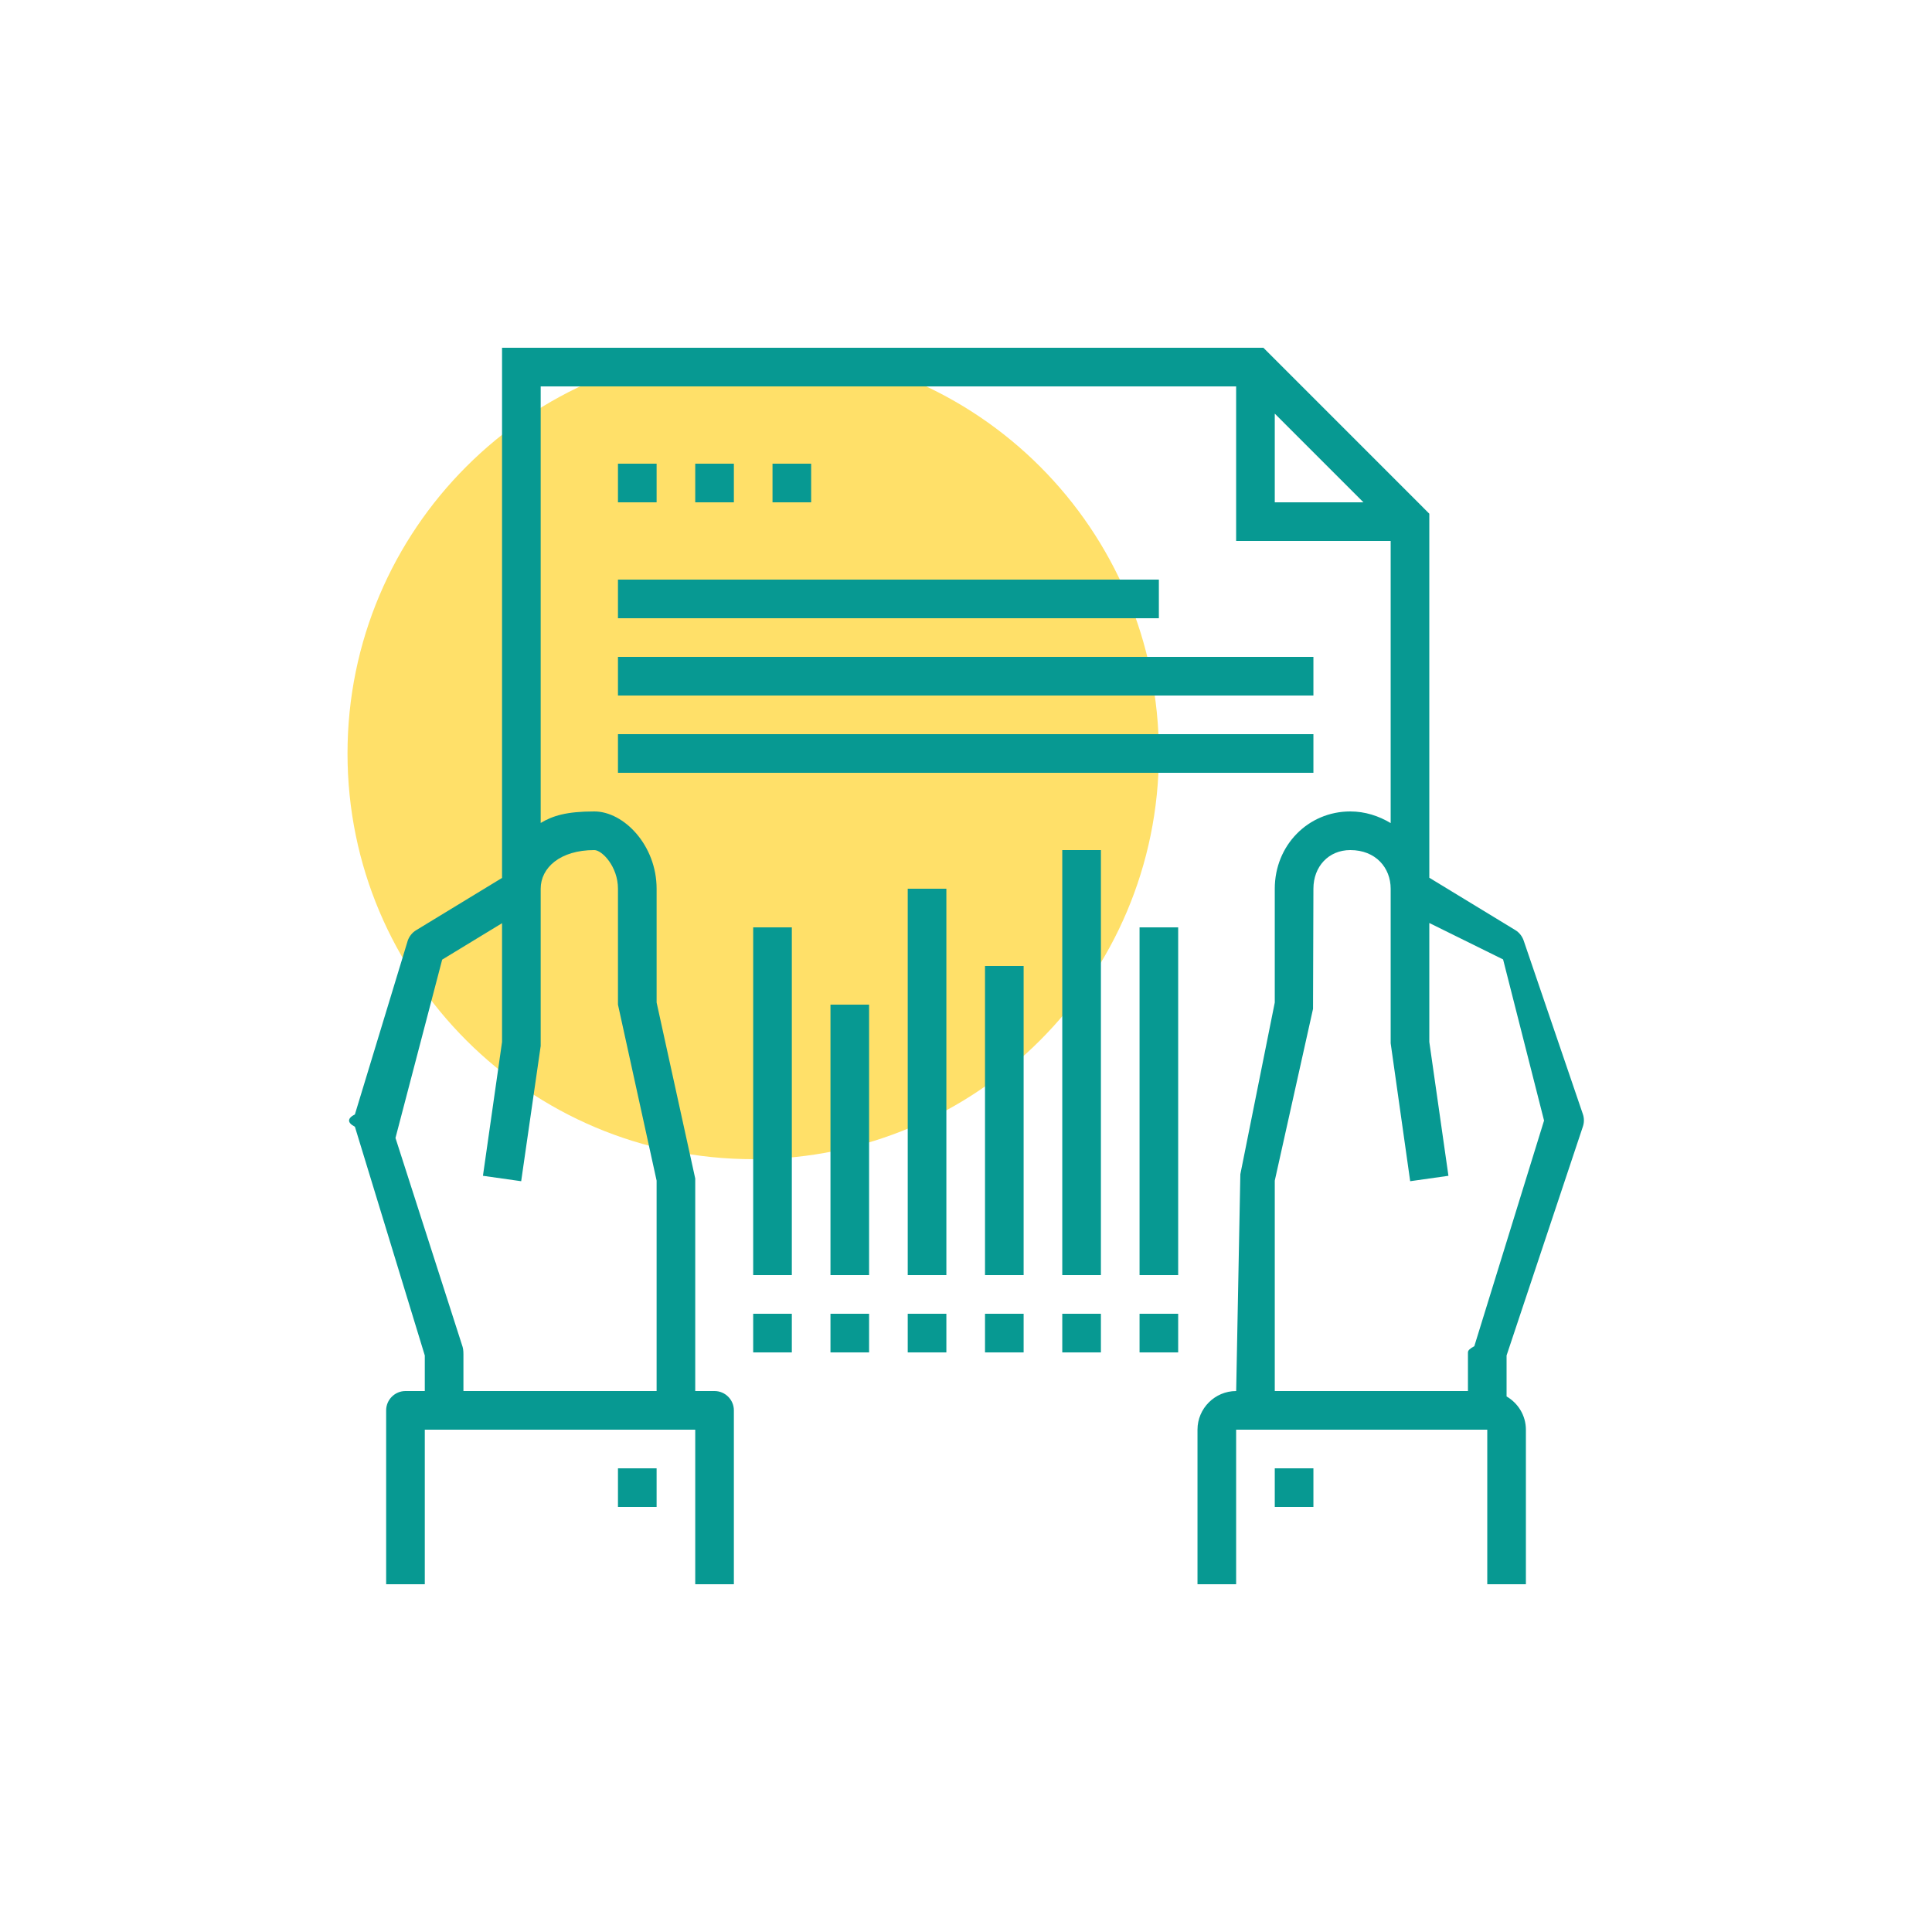
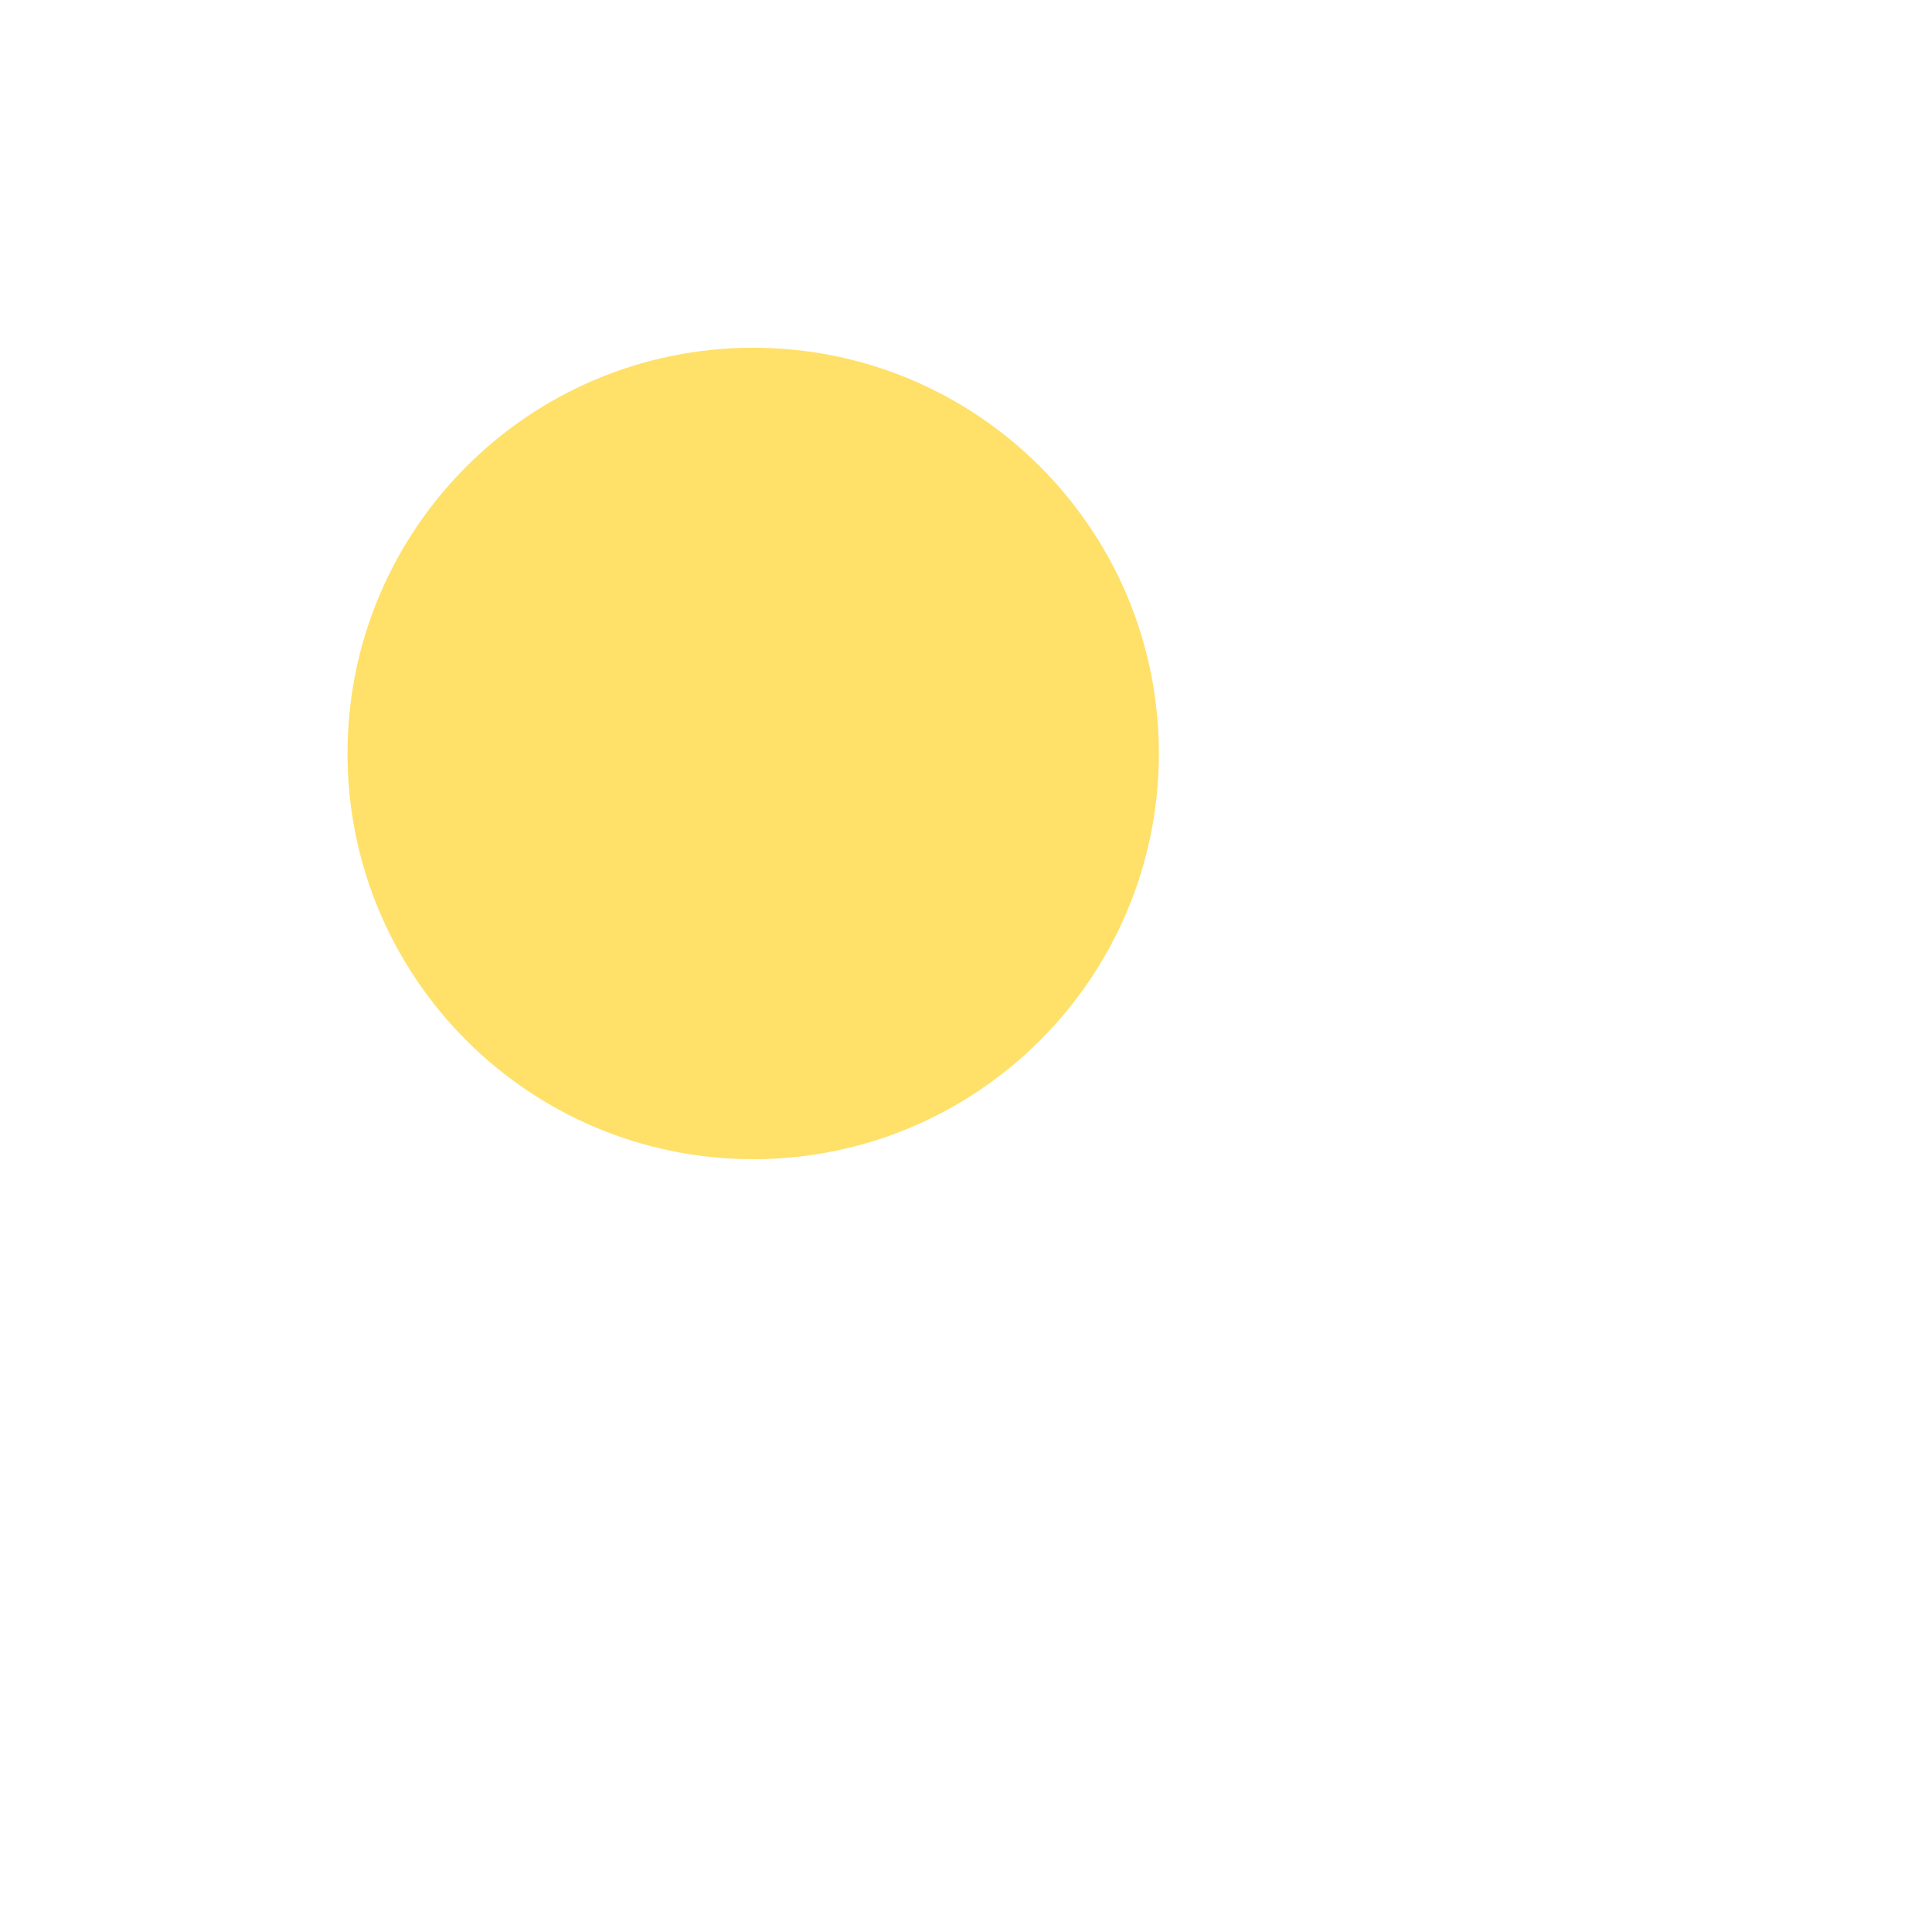
<svg xmlns="http://www.w3.org/2000/svg" width="100px" height="100px">
  <path fill-rule="evenodd" fill-opacity="0" fill="rgb(255, 255, 255)" d="M0.0,0.0 L100.0,0.0 L100.0,100.0 L0.0,100.0 L0.0,0.0 Z" />
  <path fill-rule="evenodd" fill-opacity="0.702" fill="rgb(255, 211, 42)" d="M38.985,17.999 C50.582,17.999 59.983,27.401 59.983,38.999 C59.983,50.598 50.582,59.999 38.985,59.999 C27.388,59.999 17.987,50.598 17.987,38.999 C17.987,27.401 27.388,17.999 38.985,17.999 Z" />
-   <path fill-rule="evenodd" fill="rgb(7, 153, 146)" d="M81.930,58.309 L77.980,70.159 C77.980,70.159 77.980,71.476 77.980,72.279 C78.574,72.626 78.980,73.265 78.980,73.999 L78.980,82.0 L76.981,82.0 L76.981,73.999 L63.982,73.999 L63.982,82.0 L61.982,82.0 L61.982,73.999 C61.982,72.900 62.882,72.0 63.982,72.0 L63.984,72.0 L64.2,60.779 L65.982,51.889 L65.982,45.999 C65.982,43.759 67.702,42.0 69.891,42.0 C70.647,42.0 71.361,42.229 71.981,42.603 L71.981,27.999 L63.982,27.999 L63.982,19.999 L27.986,19.999 L27.986,42.596 C28.604,42.226 29.315,42.0 30.76,42.0 C32.296,42.0 33.986,43.759 33.986,45.999 L33.986,51.889 L35.985,60.999 L35.985,72.0 L36.985,72.0 C37.535,72.0 37.985,72.450 37.985,72.999 L37.985,82.0 L35.985,82.0 L35.985,73.999 L21.987,73.999 L21.987,82.0 L19.987,82.0 L19.987,72.999 C19.987,72.450 20.437,72.0 20.987,72.0 L21.987,72.0 L21.987,70.159 L18.37,58.320 C17.967,58.109 17.967,57.889 18.37,57.680 L21.107,48.680 C21.187,48.459 21.337,48.270 21.537,48.149 L25.986,45.441 L25.986,17.999 L65.392,17.999 L73.981,26.589 L73.981,45.432 L78.430,48.140 C78.630,48.260 78.780,48.449 78.860,48.670 L81.930,57.670 C82.0,57.879 82.0,58.100 81.930,58.309 ZM25.986,53.930 L25.986,47.784 L22.887,49.670 L20.47,58.9 L23.937,69.690 C23.967,69.790 23.987,69.899 23.987,70.10 L23.987,72.0 L33.986,72.0 L33.986,61.109 L31.986,51.999 L31.986,45.999 C31.986,44.859 31.166,44.0 30.76,44.0 C28.986,44.0 27.986,44.919 27.986,45.999 L27.986,54.139 L26.976,61.139 L24.997,60.859 L25.986,53.930 ZM65.982,21.409 L65.982,25.999 L70.571,25.999 L65.982,21.409 ZM77.80,49.660 L73.981,47.774 L73.981,53.930 L74.971,60.859 L72.991,61.139 L71.981,53.999 L71.981,45.999 C71.981,44.919 71.21,44.0 69.891,44.0 C68.762,44.0 67.982,44.859 67.982,45.999 L67.962,52.219 L65.982,61.109 C65.982,61.109 65.982,70.322 65.982,72.0 L75.981,72.0 L75.981,69.999 C75.981,69.890 76.1,69.790 76.31,69.680 L79.920,58.0 L77.80,49.660 ZM33.986,78.0 L31.986,78.0 L31.986,76.0 L33.986,76.0 L33.986,78.0 ZM40.985,65.999 L38.985,65.999 L38.985,47.999 L40.985,47.999 L40.985,65.999 ZM40.985,69.999 L38.985,69.999 L38.985,67.999 L40.985,67.999 L40.985,69.999 ZM44.984,65.999 L42.985,65.999 L42.985,51.999 L44.984,51.999 L44.984,65.999 ZM44.984,69.999 L42.985,69.999 L42.985,67.999 L44.984,67.999 L44.984,69.999 ZM48.984,65.999 L46.984,65.999 L46.984,45.999 L48.984,45.999 L48.984,65.999 ZM48.984,69.999 L46.984,69.999 L46.984,67.999 L48.984,67.999 L48.984,69.999 ZM52.983,65.999 L50.984,65.999 L50.984,50.0 L52.983,50.0 L52.983,65.999 ZM52.983,69.999 L50.984,69.999 L50.984,67.999 L52.983,67.999 L52.983,69.999 ZM56.983,65.999 L54.983,65.999 L54.983,44.0 L56.983,44.0 L56.983,65.999 ZM56.983,69.999 L54.983,69.999 L54.983,67.999 L56.983,67.999 L56.983,69.999 ZM60.982,65.999 L58.983,65.999 L58.983,47.999 L60.982,47.999 L60.982,65.999 ZM67.982,40.0 L31.986,40.0 L31.986,38.0 L67.982,38.0 L67.982,40.0 ZM67.982,35.999 L31.986,35.999 L31.986,34.0 L67.982,34.0 L67.982,35.999 ZM31.986,24.0 L33.986,24.0 L33.986,25.999 L31.986,25.999 L31.986,24.0 ZM37.985,24.0 L37.985,25.999 L35.985,25.999 L35.985,24.0 L37.985,24.0 ZM41.985,24.0 L41.985,25.999 L39.985,25.999 L39.985,24.0 L41.985,24.0 ZM59.983,31.999 L31.986,31.999 L31.986,30.0 L59.983,30.0 L59.983,31.999 ZM60.982,69.999 L58.983,69.999 L58.983,67.999 L60.982,67.999 L60.982,69.999 ZM67.982,78.0 L65.982,78.0 L65.982,76.0 L67.982,76.0 L67.982,78.0 Z" />
</svg>